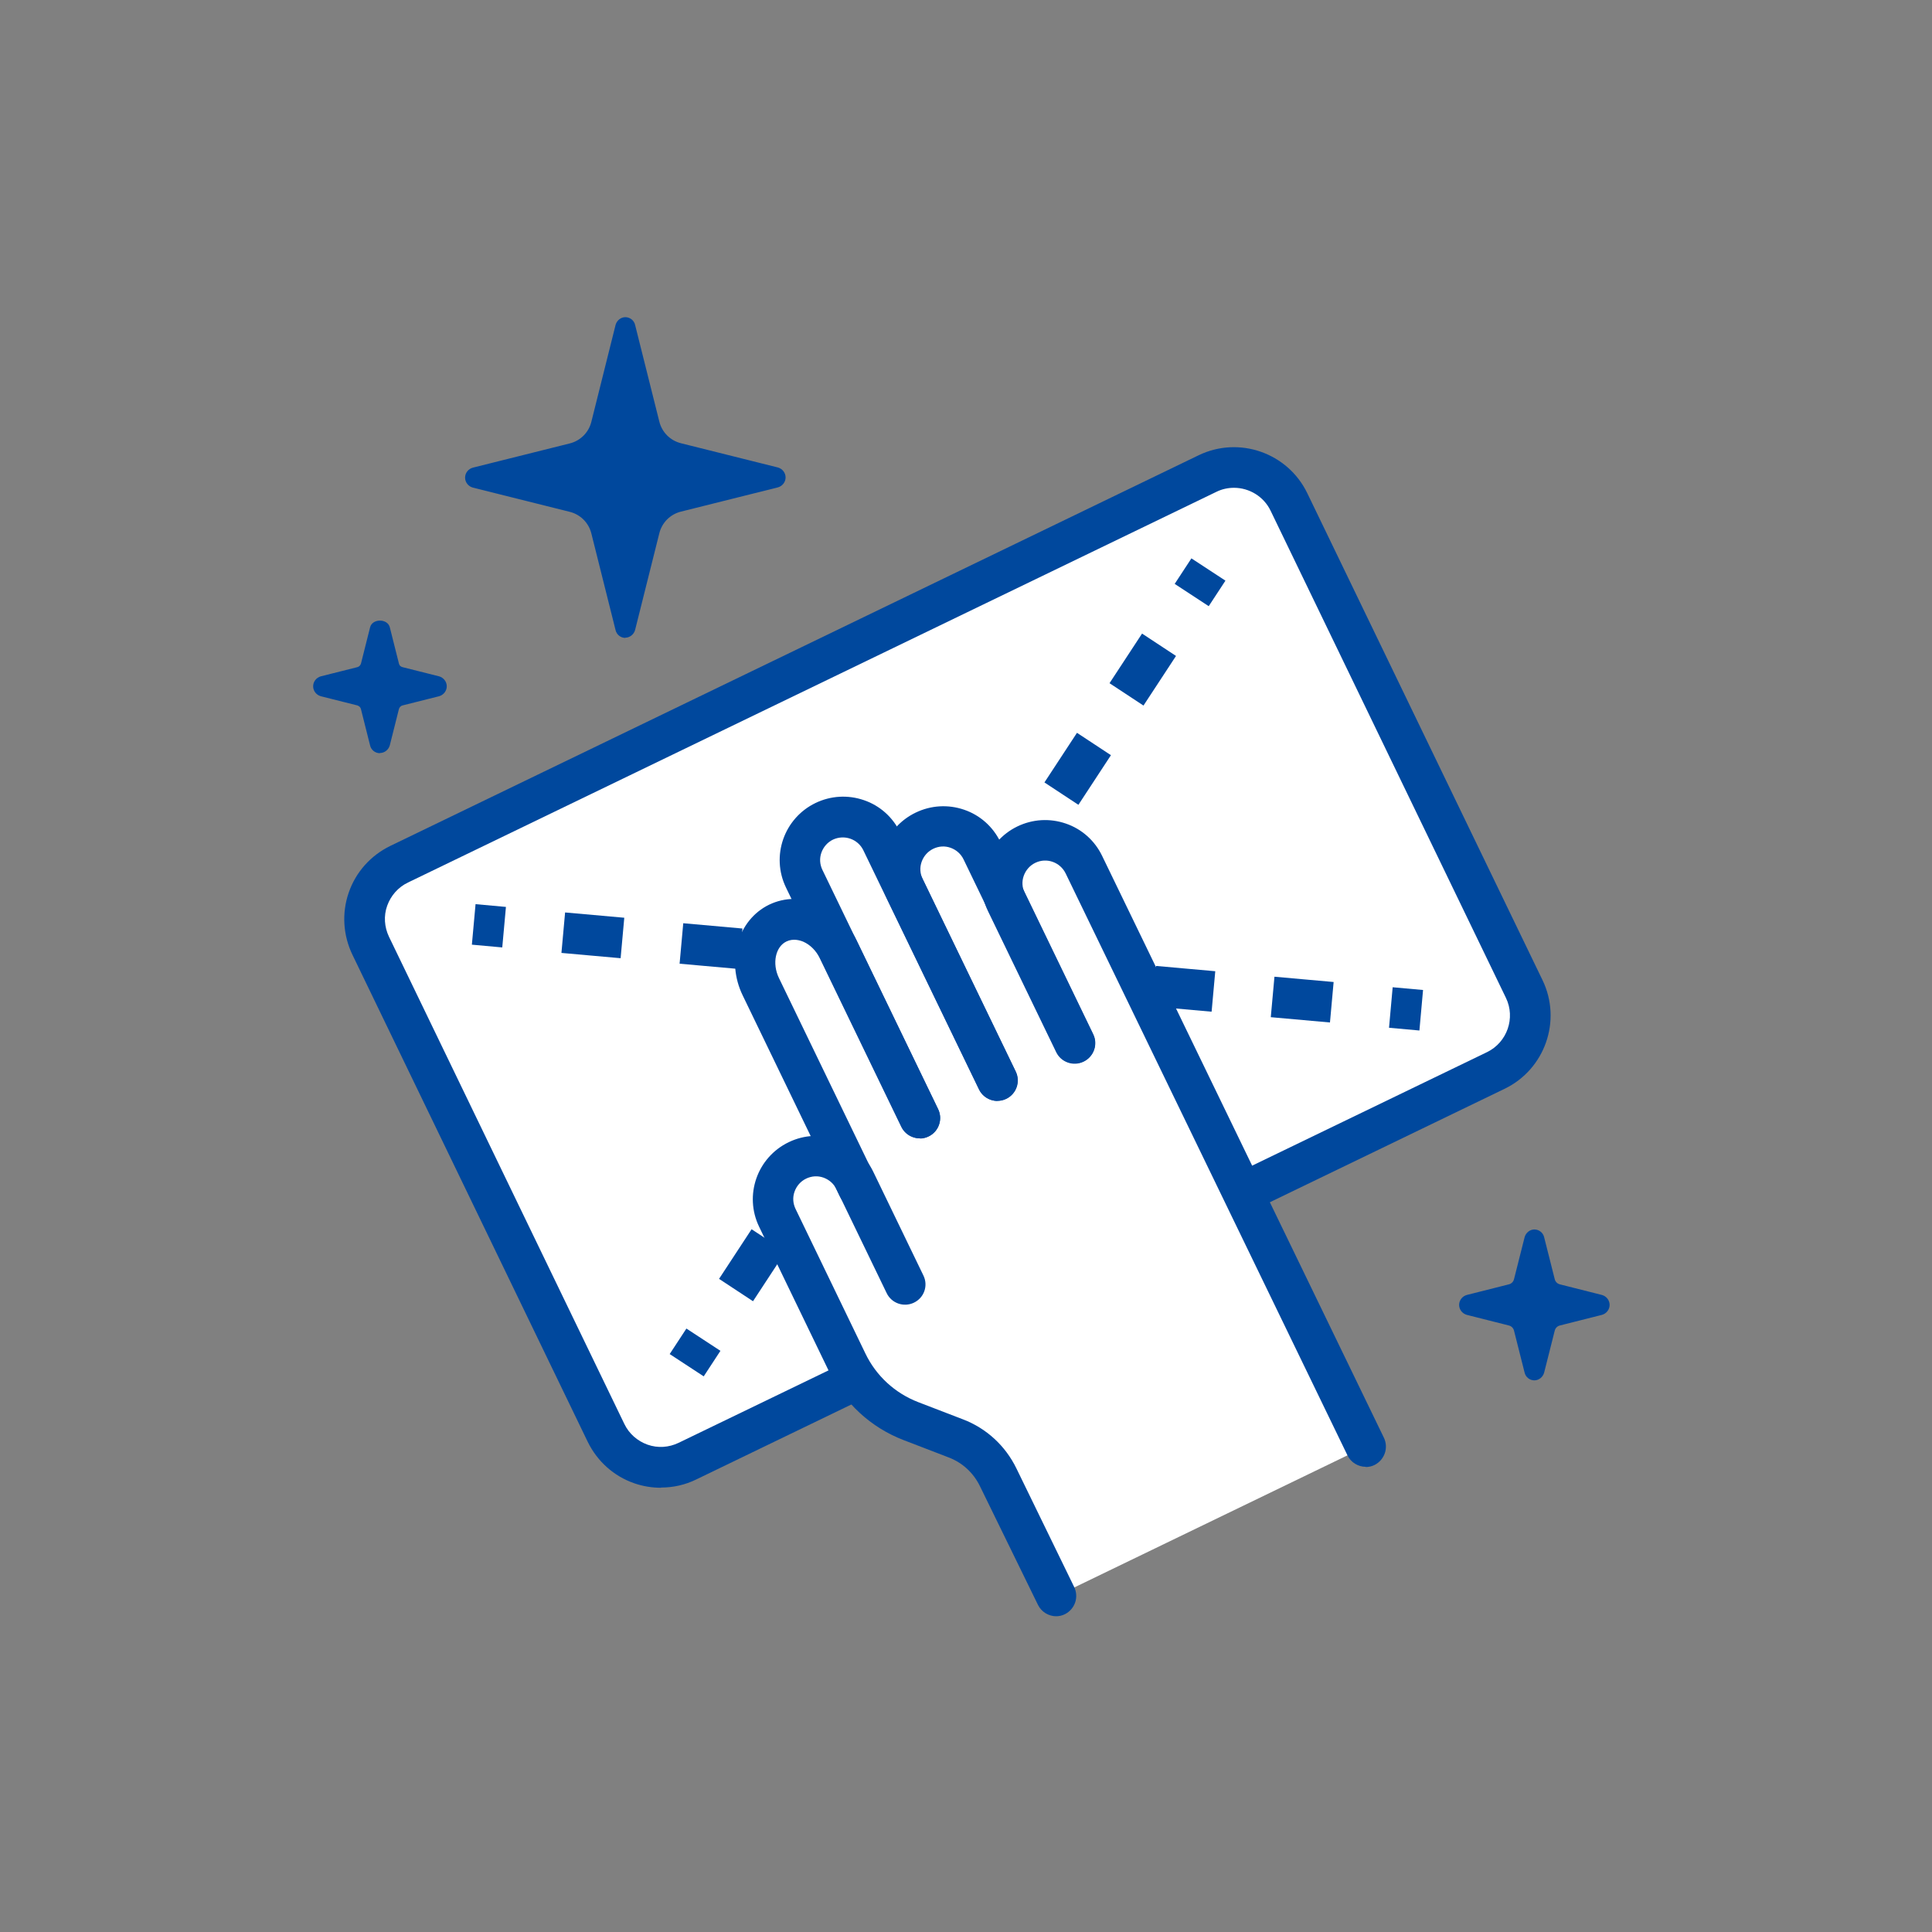
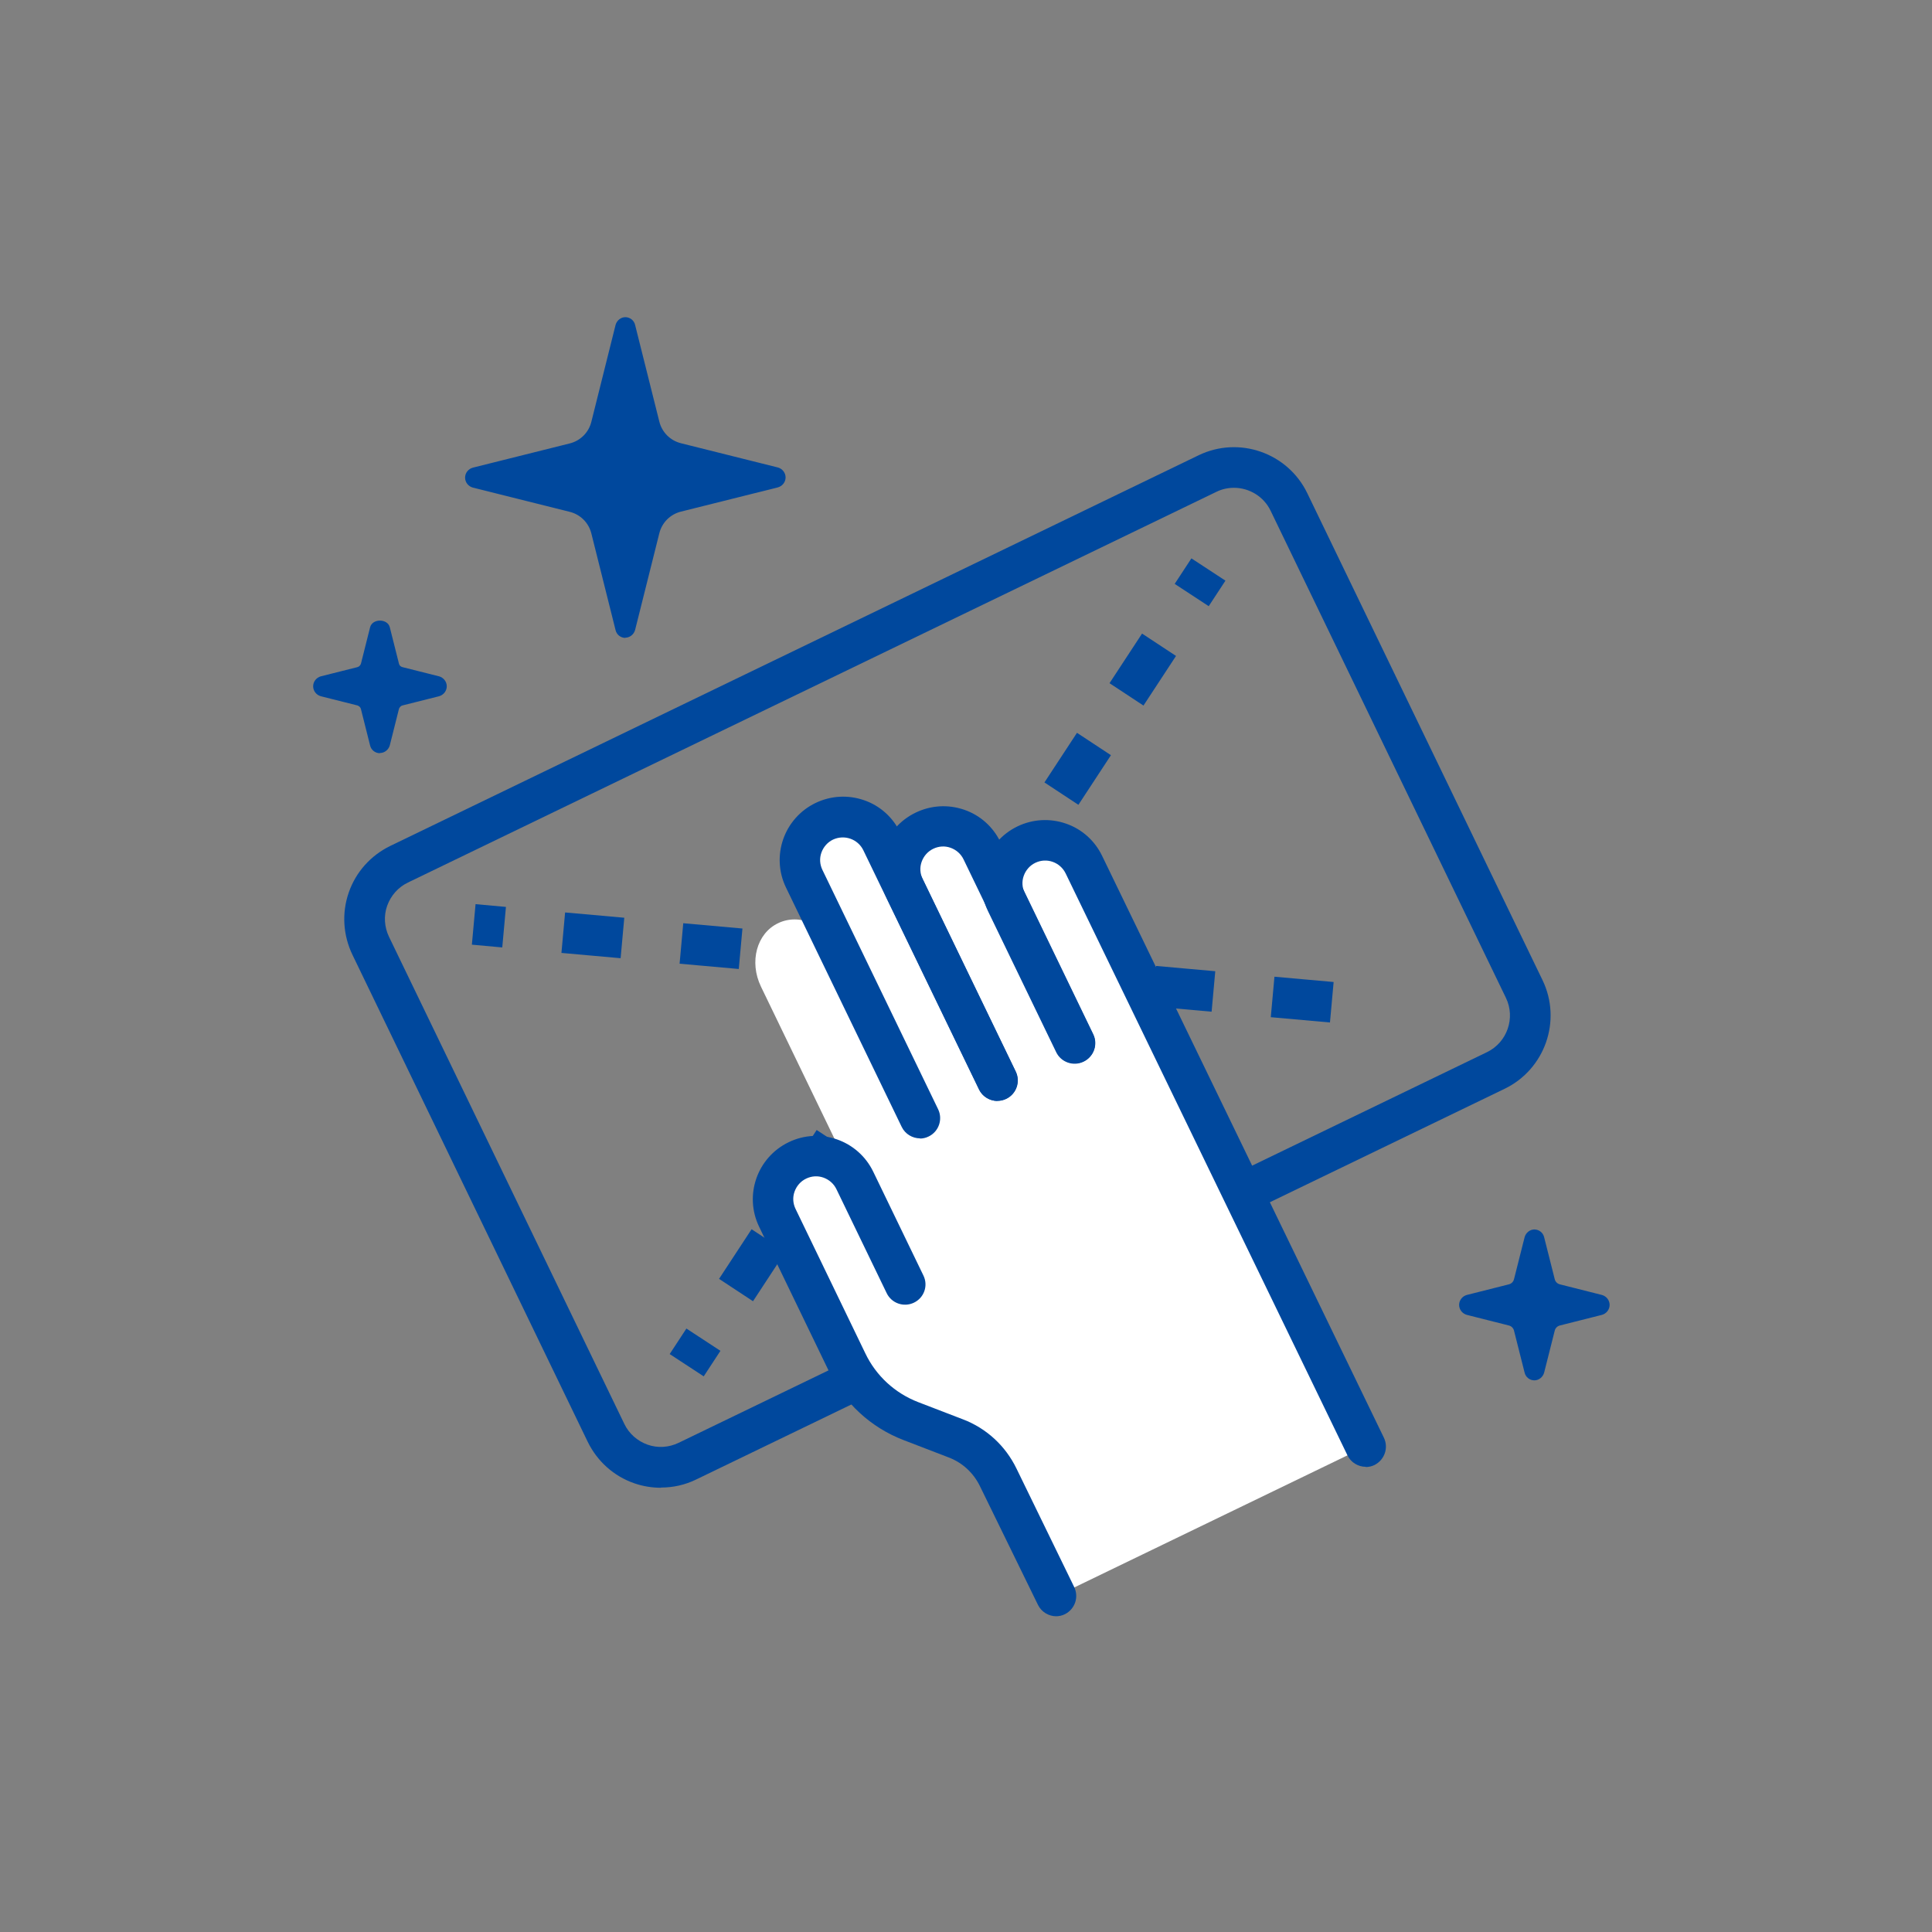
<svg xmlns="http://www.w3.org/2000/svg" width="95" height="95" viewBox="0 0 95 95" fill="none">
  <rect x="0" y="0" width="95" height="95" fill="#808080" stroke="none" />
  <g clip-path="url(#clip0_4679_13468)">
-     <path d="M59.373 23.285L19.621 42.494C18.129 43.215 17.504 45.008 18.225 46.5L29.798 70.451C30.519 71.942 32.313 72.567 33.804 71.847L73.557 52.638C75.049 51.917 75.674 50.123 74.953 48.632L63.38 24.681C62.659 23.189 60.865 22.564 59.373 23.285Z" fill="white" />
    <path d="M32.509 73.156C32.069 73.156 31.619 73.086 31.189 72.936C30.179 72.586 29.369 71.856 28.899 70.896L17.329 46.946C16.869 45.986 16.799 44.896 17.149 43.886C17.499 42.876 18.229 42.066 19.189 41.596L58.939 22.386C60.929 21.426 63.319 22.266 64.279 24.246L75.849 48.196C76.809 50.186 75.969 52.576 73.989 53.536L34.239 72.746C33.689 73.016 33.099 73.146 32.499 73.146L32.509 73.156ZM60.679 23.986C60.389 23.986 60.089 24.046 59.809 24.186L20.059 43.396C19.579 43.626 19.219 44.036 19.039 44.536C18.859 45.036 18.899 45.586 19.129 46.066L30.699 70.016C30.929 70.496 31.339 70.856 31.839 71.036C32.349 71.216 32.889 71.176 33.369 70.946L73.119 51.736C74.109 51.256 74.529 50.056 74.049 49.066L62.479 25.116C62.139 24.406 61.419 23.986 60.679 23.986Z" fill="#00489D" />
    <path d="M58.584 27.456L57.762 28.711L59.435 29.807L60.257 28.552L58.584 27.456Z" fill="#00489D" />
    <path d="M37.027 63.984L35.357 62.884L36.957 60.444L38.627 61.544L37.027 63.984ZM40.227 59.104L38.557 58.004L40.157 55.564L41.827 56.664L40.227 59.104ZM43.427 54.214L41.757 53.114L43.357 50.674L45.027 51.774L43.427 54.214ZM46.627 49.334L44.957 48.234L46.557 45.794L48.227 46.894L46.627 49.334ZM49.827 44.454L48.157 43.354L49.757 40.914L51.427 42.014L49.827 44.454ZM53.027 39.574L51.357 38.474L52.957 36.034L54.627 37.134L53.027 39.574ZM56.227 34.694L54.557 33.594L56.157 31.154L57.827 32.254L56.227 34.694Z" fill="#00489D" />
    <path d="M33.752 65.327L32.93 66.582L34.603 67.678L35.425 66.423L33.752 65.327Z" fill="#00489D" />
    <path d="M23.384 44.459L23.203 46.451L24.697 46.587L24.878 44.595L23.384 44.459Z" fill="#00489D" />
    <path d="M65.397 50.277L62.487 50.017L62.667 48.027L65.577 48.287L65.397 50.277ZM59.577 49.747L56.667 49.487L56.847 47.497L59.757 47.757L59.577 49.747ZM53.767 49.227L50.857 48.967L51.037 46.977L53.947 47.237L53.767 49.227ZM47.957 48.697L45.047 48.437L45.227 46.447L48.137 46.707L47.957 48.697ZM42.137 48.167L39.227 47.907L39.407 45.917L42.317 46.177L42.137 48.167ZM36.327 47.647L33.417 47.387L33.597 45.397L36.507 45.657L36.327 47.647ZM30.517 47.117L27.607 46.857L27.787 44.867L30.697 45.127L30.517 47.117Z" fill="#00489D" />
-     <path d="M68.48 48.545L68.301 50.537L69.795 50.672L69.974 48.68L68.48 48.545Z" fill="#00489D" />
    <path d="M49.499 44.346C48.989 43.296 49.429 42.036 50.479 41.526C51.529 41.016 52.789 41.456 53.299 42.506L67.159 71.126L51.939 78.486L49.089 72.656C48.669 71.776 47.919 71.096 47.009 70.746L44.799 69.896C43.419 69.366 42.299 68.326 41.659 66.996L38.229 59.896C37.719 58.846 38.159 57.586 39.209 57.076C40.259 56.566 41.519 57.006 42.029 58.056L37.419 48.516C36.829 47.296 37.209 45.896 38.259 45.396C39.309 44.886 40.639 45.466 41.229 46.676L39.549 43.206C39.039 42.156 39.479 40.896 40.529 40.386C41.579 39.876 42.839 40.316 43.349 41.366L44.469 43.676C43.959 42.626 44.399 41.366 45.449 40.856C46.499 40.346 47.759 40.786 48.269 41.836L49.479 44.346H49.499Z" fill="white" />
-     <path d="M42.199 59.395C41.829 59.395 41.469 59.185 41.299 58.835L36.519 48.945C35.689 47.235 36.279 45.235 37.819 44.485C38.589 44.115 39.479 44.105 40.309 44.465C41.089 44.805 41.729 45.435 42.119 46.235L46.129 54.535C46.369 55.035 46.159 55.635 45.659 55.875C45.159 56.115 44.559 55.905 44.319 55.415L40.309 47.115C40.129 46.745 39.839 46.455 39.499 46.305C39.329 46.235 38.999 46.135 38.669 46.295C38.129 46.555 37.959 47.375 38.299 48.085L43.079 57.975C43.319 58.475 43.109 59.075 42.609 59.315C42.469 59.385 42.319 59.415 42.179 59.415L42.199 59.395Z" fill="#00489D" />
    <path d="M45.24 55.975C44.87 55.975 44.51 55.765 44.34 55.415L38.65 43.645C37.9 42.095 38.55 40.235 40.1 39.485C40.85 39.125 41.69 39.075 42.48 39.345C43.27 39.615 43.9 40.185 44.26 40.925L49.95 52.695C50.19 53.195 49.98 53.795 49.48 54.035C48.98 54.275 48.38 54.065 48.14 53.575L42.45 41.805C42.18 41.255 41.52 41.025 40.96 41.285C40.69 41.415 40.49 41.645 40.39 41.925C40.29 42.205 40.31 42.505 40.44 42.775L46.13 54.545C46.37 55.045 46.16 55.645 45.66 55.885C45.52 55.955 45.37 55.985 45.23 55.985L45.24 55.975Z" fill="#00489D" />
    <path d="M49.049 54.136C48.679 54.136 48.319 53.926 48.149 53.576L43.579 44.116C43.219 43.366 43.169 42.526 43.439 41.736C43.709 40.946 44.279 40.316 45.029 39.956C45.779 39.596 46.619 39.546 47.409 39.816C48.199 40.086 48.829 40.656 49.189 41.396L53.759 50.856C53.999 51.356 53.789 51.946 53.289 52.186C52.789 52.426 52.189 52.216 51.949 51.716L47.379 42.256C47.249 41.986 47.019 41.786 46.739 41.686C46.459 41.586 46.159 41.606 45.889 41.736C45.619 41.866 45.419 42.096 45.319 42.376C45.219 42.656 45.239 42.956 45.369 43.226L49.939 52.686C50.179 53.186 49.969 53.786 49.469 54.026C49.329 54.096 49.179 54.126 49.039 54.126L49.049 54.136Z" fill="#00489D" />
    <path d="M67.159 72.126C66.789 72.126 66.429 71.916 66.259 71.566L52.399 42.946C52.129 42.396 51.469 42.156 50.909 42.426C50.639 42.556 50.439 42.786 50.339 43.066C50.239 43.346 50.259 43.646 50.389 43.916L53.749 50.866C53.989 51.366 53.779 51.966 53.279 52.206C52.779 52.446 52.179 52.236 51.939 51.746L48.579 44.796C47.829 43.246 48.479 41.386 50.029 40.636C50.779 40.276 51.619 40.226 52.409 40.496C53.199 40.766 53.829 41.336 54.189 42.076L68.049 70.696C68.289 71.196 68.079 71.786 67.589 72.036C67.449 72.106 67.299 72.136 67.149 72.136L67.159 72.126Z" fill="#00489D" />
    <path d="M51.939 79.475C51.569 79.475 51.209 79.265 51.039 78.915L48.189 73.085C47.869 72.425 47.329 71.925 46.649 71.665L44.439 70.815C42.819 70.195 41.509 68.985 40.759 67.425L37.329 60.325C36.579 58.775 37.229 56.915 38.779 56.165C40.329 55.415 42.189 56.065 42.939 57.615L45.409 62.725C45.649 63.225 45.439 63.815 44.939 64.055C44.439 64.295 43.839 64.085 43.599 63.585L41.129 58.475C40.999 58.205 40.769 58.005 40.489 57.905C40.209 57.805 39.909 57.825 39.639 57.955C39.369 58.085 39.169 58.315 39.069 58.595C38.969 58.875 38.989 59.175 39.119 59.445L42.549 66.545C43.079 67.655 44.009 68.505 45.149 68.945L47.359 69.795C48.509 70.235 49.439 71.095 49.979 72.205L52.819 78.035C53.059 78.535 52.859 79.125 52.359 79.375C52.219 79.445 52.069 79.475 51.919 79.475H51.939Z" fill="#00489D" />
    <path d="M76.588 64.685L78.648 64.165L76.588 63.645C76.278 63.565 76.048 63.325 75.968 63.025L75.448 60.965L74.928 63.025C74.848 63.335 74.608 63.565 74.308 63.645L72.248 64.165L74.308 64.685C74.618 64.765 74.848 65.005 74.928 65.305L75.448 67.365L75.968 65.305C76.048 64.995 76.288 64.765 76.588 64.685Z" fill="#00489D" />
    <path d="M75.448 67.875C75.218 67.875 75.018 67.715 74.968 67.495L74.448 65.435C74.418 65.305 74.318 65.205 74.188 65.175L72.128 64.655C71.908 64.595 71.748 64.395 71.748 64.165C71.748 63.935 71.908 63.735 72.128 63.675L74.188 63.155C74.318 63.125 74.418 63.025 74.448 62.895L74.968 60.835C75.028 60.615 75.228 60.455 75.448 60.455C75.678 60.455 75.878 60.615 75.928 60.835L76.448 62.895C76.478 63.025 76.578 63.125 76.708 63.155L78.768 63.675C78.988 63.735 79.148 63.935 79.148 64.165C79.148 64.395 78.988 64.595 78.768 64.655L76.708 65.175C76.578 65.205 76.478 65.305 76.448 65.435L75.928 67.495C75.868 67.715 75.668 67.875 75.448 67.875ZM74.308 64.175L74.438 64.205C74.928 64.325 75.298 64.705 75.418 65.195L75.448 65.325L75.478 65.195C75.598 64.705 75.978 64.335 76.458 64.205L76.588 64.175L76.458 64.145C75.968 64.025 75.598 63.645 75.478 63.165L75.448 63.035L75.418 63.165C75.298 63.645 74.918 64.025 74.438 64.145L74.308 64.175Z" fill="#00489D" />
    <path d="M19.659 34.207L21.449 33.757L19.659 33.307C19.389 33.237 19.189 33.037 19.119 32.767L18.669 30.977L18.219 32.767C18.149 33.037 17.949 33.237 17.679 33.307L15.889 33.757L17.679 34.207C17.949 34.277 18.149 34.477 18.219 34.747L18.669 36.537L19.119 34.747C19.189 34.477 19.389 34.277 19.659 34.207Z" fill="#00489D" />
    <path d="M18.678 37.036C18.448 37.036 18.248 36.876 18.198 36.656L17.748 34.866C17.728 34.776 17.658 34.716 17.568 34.686L15.778 34.236C15.558 34.176 15.398 33.976 15.398 33.746C15.398 33.516 15.558 33.316 15.778 33.256L17.568 32.806C17.658 32.786 17.718 32.716 17.748 32.636L18.198 30.846C18.308 30.406 19.058 30.406 19.168 30.846L19.618 32.636C19.638 32.726 19.708 32.786 19.798 32.806L21.588 33.256C21.808 33.316 21.968 33.516 21.968 33.746C21.968 33.976 21.808 34.176 21.588 34.236L19.798 34.686C19.708 34.706 19.648 34.776 19.618 34.856L19.168 36.646C19.108 36.866 18.908 37.026 18.688 37.026L18.678 37.036ZM17.928 33.756C18.278 33.876 18.548 34.156 18.678 34.506C18.798 34.156 19.078 33.886 19.428 33.756C19.078 33.626 18.808 33.356 18.678 33.006C18.558 33.356 18.278 33.626 17.928 33.756Z" fill="#00489D" />
    <path d="M33.369 24.685L38.129 23.495L33.369 22.305C32.669 22.125 32.119 21.575 31.939 20.875L30.749 16.115L29.559 20.875C29.379 21.575 28.829 22.125 28.129 22.305L23.369 23.495L28.129 24.685C28.829 24.865 29.379 25.415 29.559 26.115L30.749 30.875L31.939 26.115C32.119 25.415 32.669 24.865 33.369 24.685Z" fill="#00489D" />
    <path d="M30.749 31.366C30.519 31.366 30.319 31.206 30.269 30.986L29.079 26.236C28.949 25.706 28.539 25.296 28.009 25.166L23.249 23.976C23.029 23.916 22.869 23.716 22.869 23.486C22.869 23.256 23.029 23.056 23.249 22.996L28.009 21.806C28.539 21.676 28.949 21.266 29.079 20.736L30.269 15.976C30.329 15.756 30.529 15.596 30.749 15.596C30.979 15.596 31.179 15.756 31.229 15.976L32.419 20.726C32.549 21.256 32.959 21.666 33.489 21.796L38.249 22.986C38.469 23.046 38.629 23.246 38.629 23.476C38.629 23.706 38.469 23.906 38.249 23.966L33.489 25.156C32.959 25.286 32.549 25.696 32.419 26.226L31.229 30.976C31.169 31.196 30.969 31.356 30.749 31.356V31.366ZM25.429 23.496L28.249 24.206C29.139 24.426 29.819 25.116 30.039 26.006L30.749 28.826L31.459 26.006C31.679 25.116 32.369 24.436 33.249 24.206L36.069 23.496L33.249 22.786C32.359 22.566 31.679 21.876 31.459 20.996L30.749 18.176L30.039 20.996C29.819 21.876 29.129 22.566 28.249 22.786L25.429 23.496Z" fill="#00489D" />
  </g>
  <defs>
    <clipPath id="clip0_4679_13468">
      <path d="M0 47.5C0 21.267 21.267 0 47.5 0C73.734 0 95 21.267 95 47.5C95 73.734 73.734 95 47.5 95C21.267 95 0 73.734 0 47.5Z" fill="white" />
    </clipPath>
  </defs>
</svg>